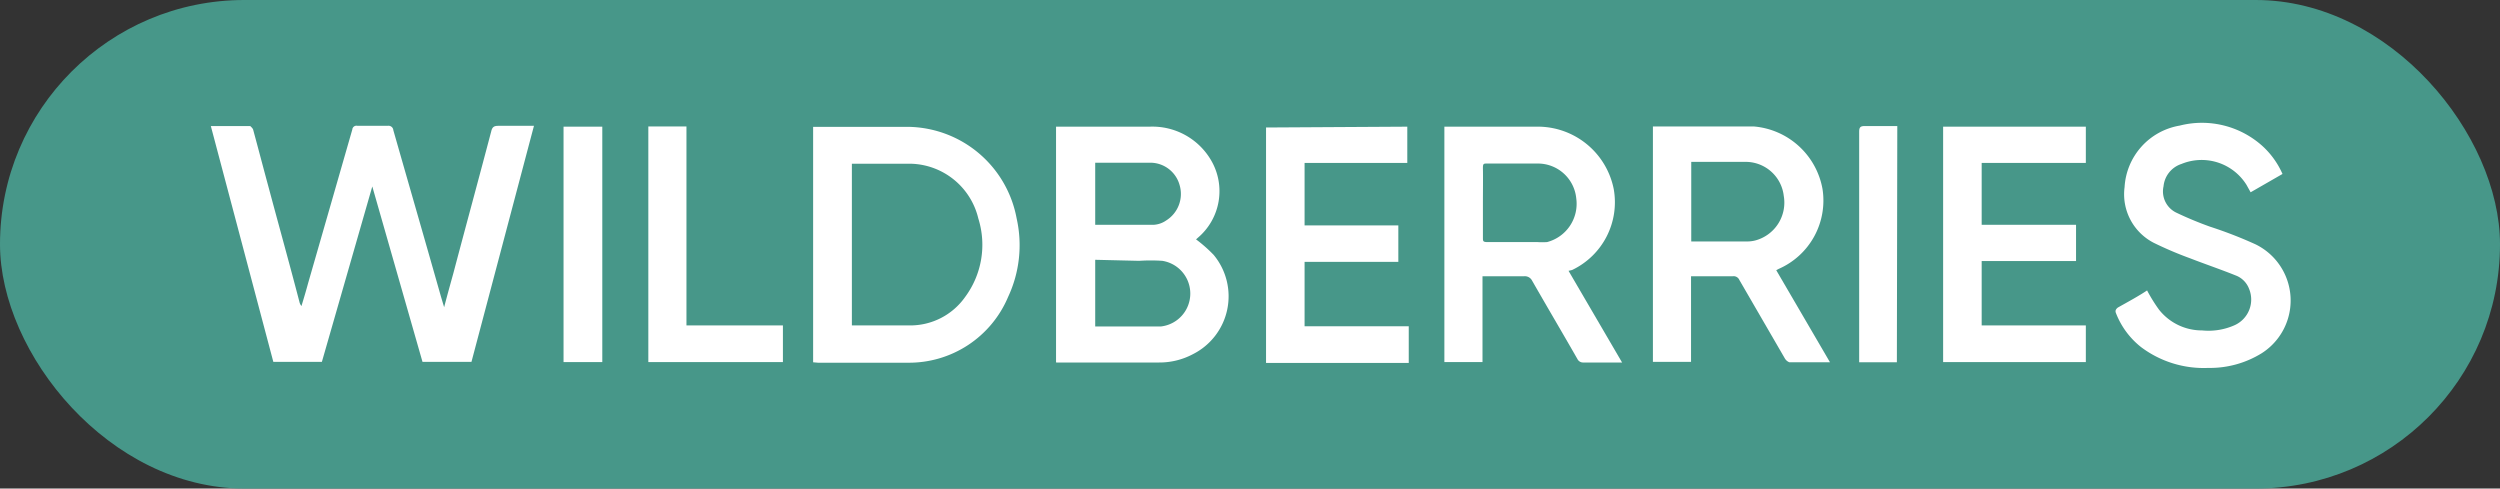
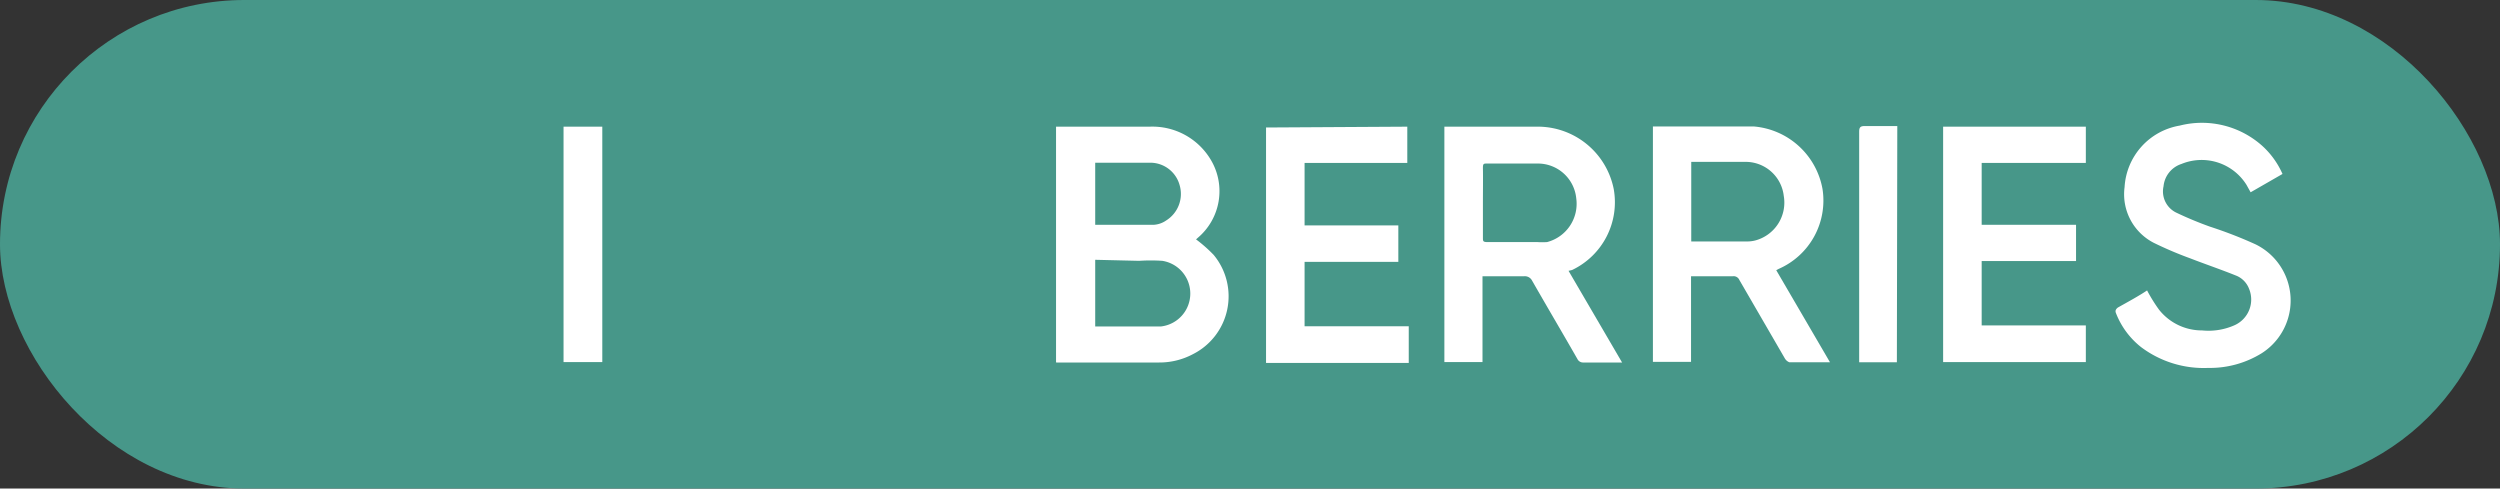
<svg xmlns="http://www.w3.org/2000/svg" id="Слой_1" data-name="Слой 1" viewBox="0 0 120 23.45">
  <rect x="0" y="0" width="120" height="23.45" fill="#333333" stroke="none" />
  <defs>
    <style>.cls-1{fill:#479789;}.cls-2{fill:#fff;}</style>
  </defs>
  <rect class="cls-1" width="120" height="23.45" rx="11.73" />
-   <path class="cls-2" d="M75.2,177c.14-.54.29-1.08.44-1.62.6-2.27,1.22-4.54,1.82-6.82.05-.21.14-.26.34-.26.49,0,1,0,1.46,0h.25l-3,11.33H74.16l-2.41-8.42h0l-2.42,8.42H67l-3-11.32h1.89s.12.1.14.17c.25.92.49,1.84.74,2.76.49,1.83,1,3.66,1.48,5.5a.5.5,0,0,0,.1.21c.11-.36.22-.73.32-1.1q1.06-3.68,2.12-7.37a.2.2,0,0,1,.25-.18c.48,0,1,0,1.45,0a.23.23,0,0,1,.27.21c.76,2.66,1.53,5.32,2.29,8l.15.5Z" transform="translate(-53.88 -162.26)" />
  <path class="cls-2" d="M104.57,179.64v-11.3h.22c1.43,0,2.85,0,4.28,0a3.26,3.26,0,0,1,2.94,1.61,2.93,2.93,0,0,1-.63,3.72l-.09.08a6.8,6.8,0,0,1,.85.75,3.11,3.11,0,0,1-1,4.76,3.41,3.41,0,0,1-1.62.4h-4.94Zm1.88-4.91v3.2c1.06,0,2.11,0,3.16,0a1.59,1.59,0,0,0,.06-3.15,8.19,8.19,0,0,0-1.11,0Zm0-1.68c1,0,1.89,0,2.82,0a1.17,1.17,0,0,0,.59-.21,1.5,1.5,0,0,0,.64-1.7,1.46,1.46,0,0,0-1.41-1.07h-2.64Z" transform="translate(-53.88 -162.26)" />
-   <path class="cls-2" d="M92.91,179.65v-11.3l.16,0c1.49,0,3,0,4.47,0a5.37,5.37,0,0,1,5.14,4.4,5.85,5.85,0,0,1-.41,3.76,5.16,5.16,0,0,1-4.83,3.16c-1.43,0-2.87,0-4.3,0Zm1.86-1.77.15,0c.87,0,1.75,0,2.62,0a3.22,3.22,0,0,0,2.67-1.37,4.21,4.21,0,0,0,.63-3.76,3.42,3.42,0,0,0-3.2-2.63c-.92,0-1.84,0-2.76,0l-.11,0Z" transform="translate(-53.88 -162.26)" />
  <path class="cls-2" d="M129.17,175.26l2.57,4.4h-1.86a.3.3,0,0,1-.28-.16c-.72-1.26-1.46-2.51-2.18-3.77a.39.39,0,0,0-.38-.21h-2v4.12h-1.83v-11.3h.2c1.45,0,2.9,0,4.35,0a3.72,3.72,0,0,1,3.58,3,3.6,3.6,0,0,1-2,3.88Zm-4.11-3.3c0,.57,0,1.14,0,1.71,0,.16,0,.21.22.21h2.4a3.59,3.59,0,0,0,.46,0,1.9,1.9,0,0,0,1.4-2.1,1.85,1.85,0,0,0-1.81-1.67h-2.47c-.16,0-.2,0-.2.21C125.07,170.82,125.06,171.39,125.06,172Z" transform="translate(-53.88 -162.26)" />
  <path class="cls-2" d="M141.72,179.65h-1.95a.44.44,0,0,1-.22-.19l-2.18-3.76a.3.3,0,0,0-.32-.18h-2v4.11h-1.83v-11.3l.12,0c1.57,0,3.15,0,4.72,0a3.66,3.66,0,0,1,3.3,3,3.58,3.58,0,0,1-2.11,3.84l-.11.06Zm-6.66-5.8.14,0h2.57a1.57,1.57,0,0,0,.37-.05,1.88,1.88,0,0,0,1.36-2.14,1.84,1.84,0,0,0-1.79-1.63h-2.49l-.16,0Z" transform="translate(-53.88 -162.26)" />
  <path class="cls-2" d="M163.44,170.61l-1.53.88-.2-.36a2.54,2.54,0,0,0-3.12-1,1.25,1.25,0,0,0-.86,1.07,1.13,1.13,0,0,0,.64,1.28,17.14,17.14,0,0,0,1.59.66,20.67,20.67,0,0,1,2.19.85,3,3,0,0,1,.3,5.22,4.72,4.72,0,0,1-2.58.71,5,5,0,0,1-3.22-1,3.85,3.85,0,0,1-1.2-1.62c-.06-.13,0-.21.09-.28.48-.27,1-.55,1.4-.82a7.54,7.54,0,0,0,.57.92,2.62,2.62,0,0,0,2.07,1,3.08,3.08,0,0,0,1.56-.25,1.35,1.35,0,0,0,.69-1.76,1.1,1.1,0,0,0-.64-.63c-.72-.29-1.46-.54-2.18-.82a17.81,17.81,0,0,1-1.74-.74,2.62,2.62,0,0,1-1.41-2.68,3.18,3.18,0,0,1,2.64-2.95,4.34,4.34,0,0,1,4,1A4,4,0,0,1,163.44,170.61Z" transform="translate(-53.88 -162.26)" />
  <path class="cls-2" d="M121.43,168.34v1.74H116.5v3H121v1.75H116.5v3.09h5v1.76h-6.85v-11.3Z" transform="translate(-53.88 -162.26)" />
  <path class="cls-2" d="M149,173.05h4.53v1.74H149v3.09h5v1.76h-6.85v-11.3H154v1.74H149Z" transform="translate(-53.88 -162.26)" />
-   <path class="cls-2" d="M85,168.33h1.83v9.55h4.63v1.76H85Z" transform="translate(-53.88 -162.26)" />
  <path class="cls-2" d="M82.79,179.64H80.93v-11.3h1.86Z" transform="translate(-53.88 -162.26)" />
  <path class="cls-2" d="M144.93,179.65h-1.81c0-.09,0-.17,0-.25q0-5.42,0-10.82c0-.2.05-.27.26-.27.52,0,1,0,1.57,0Z" transform="translate(-53.88 -162.26)" />
</svg>